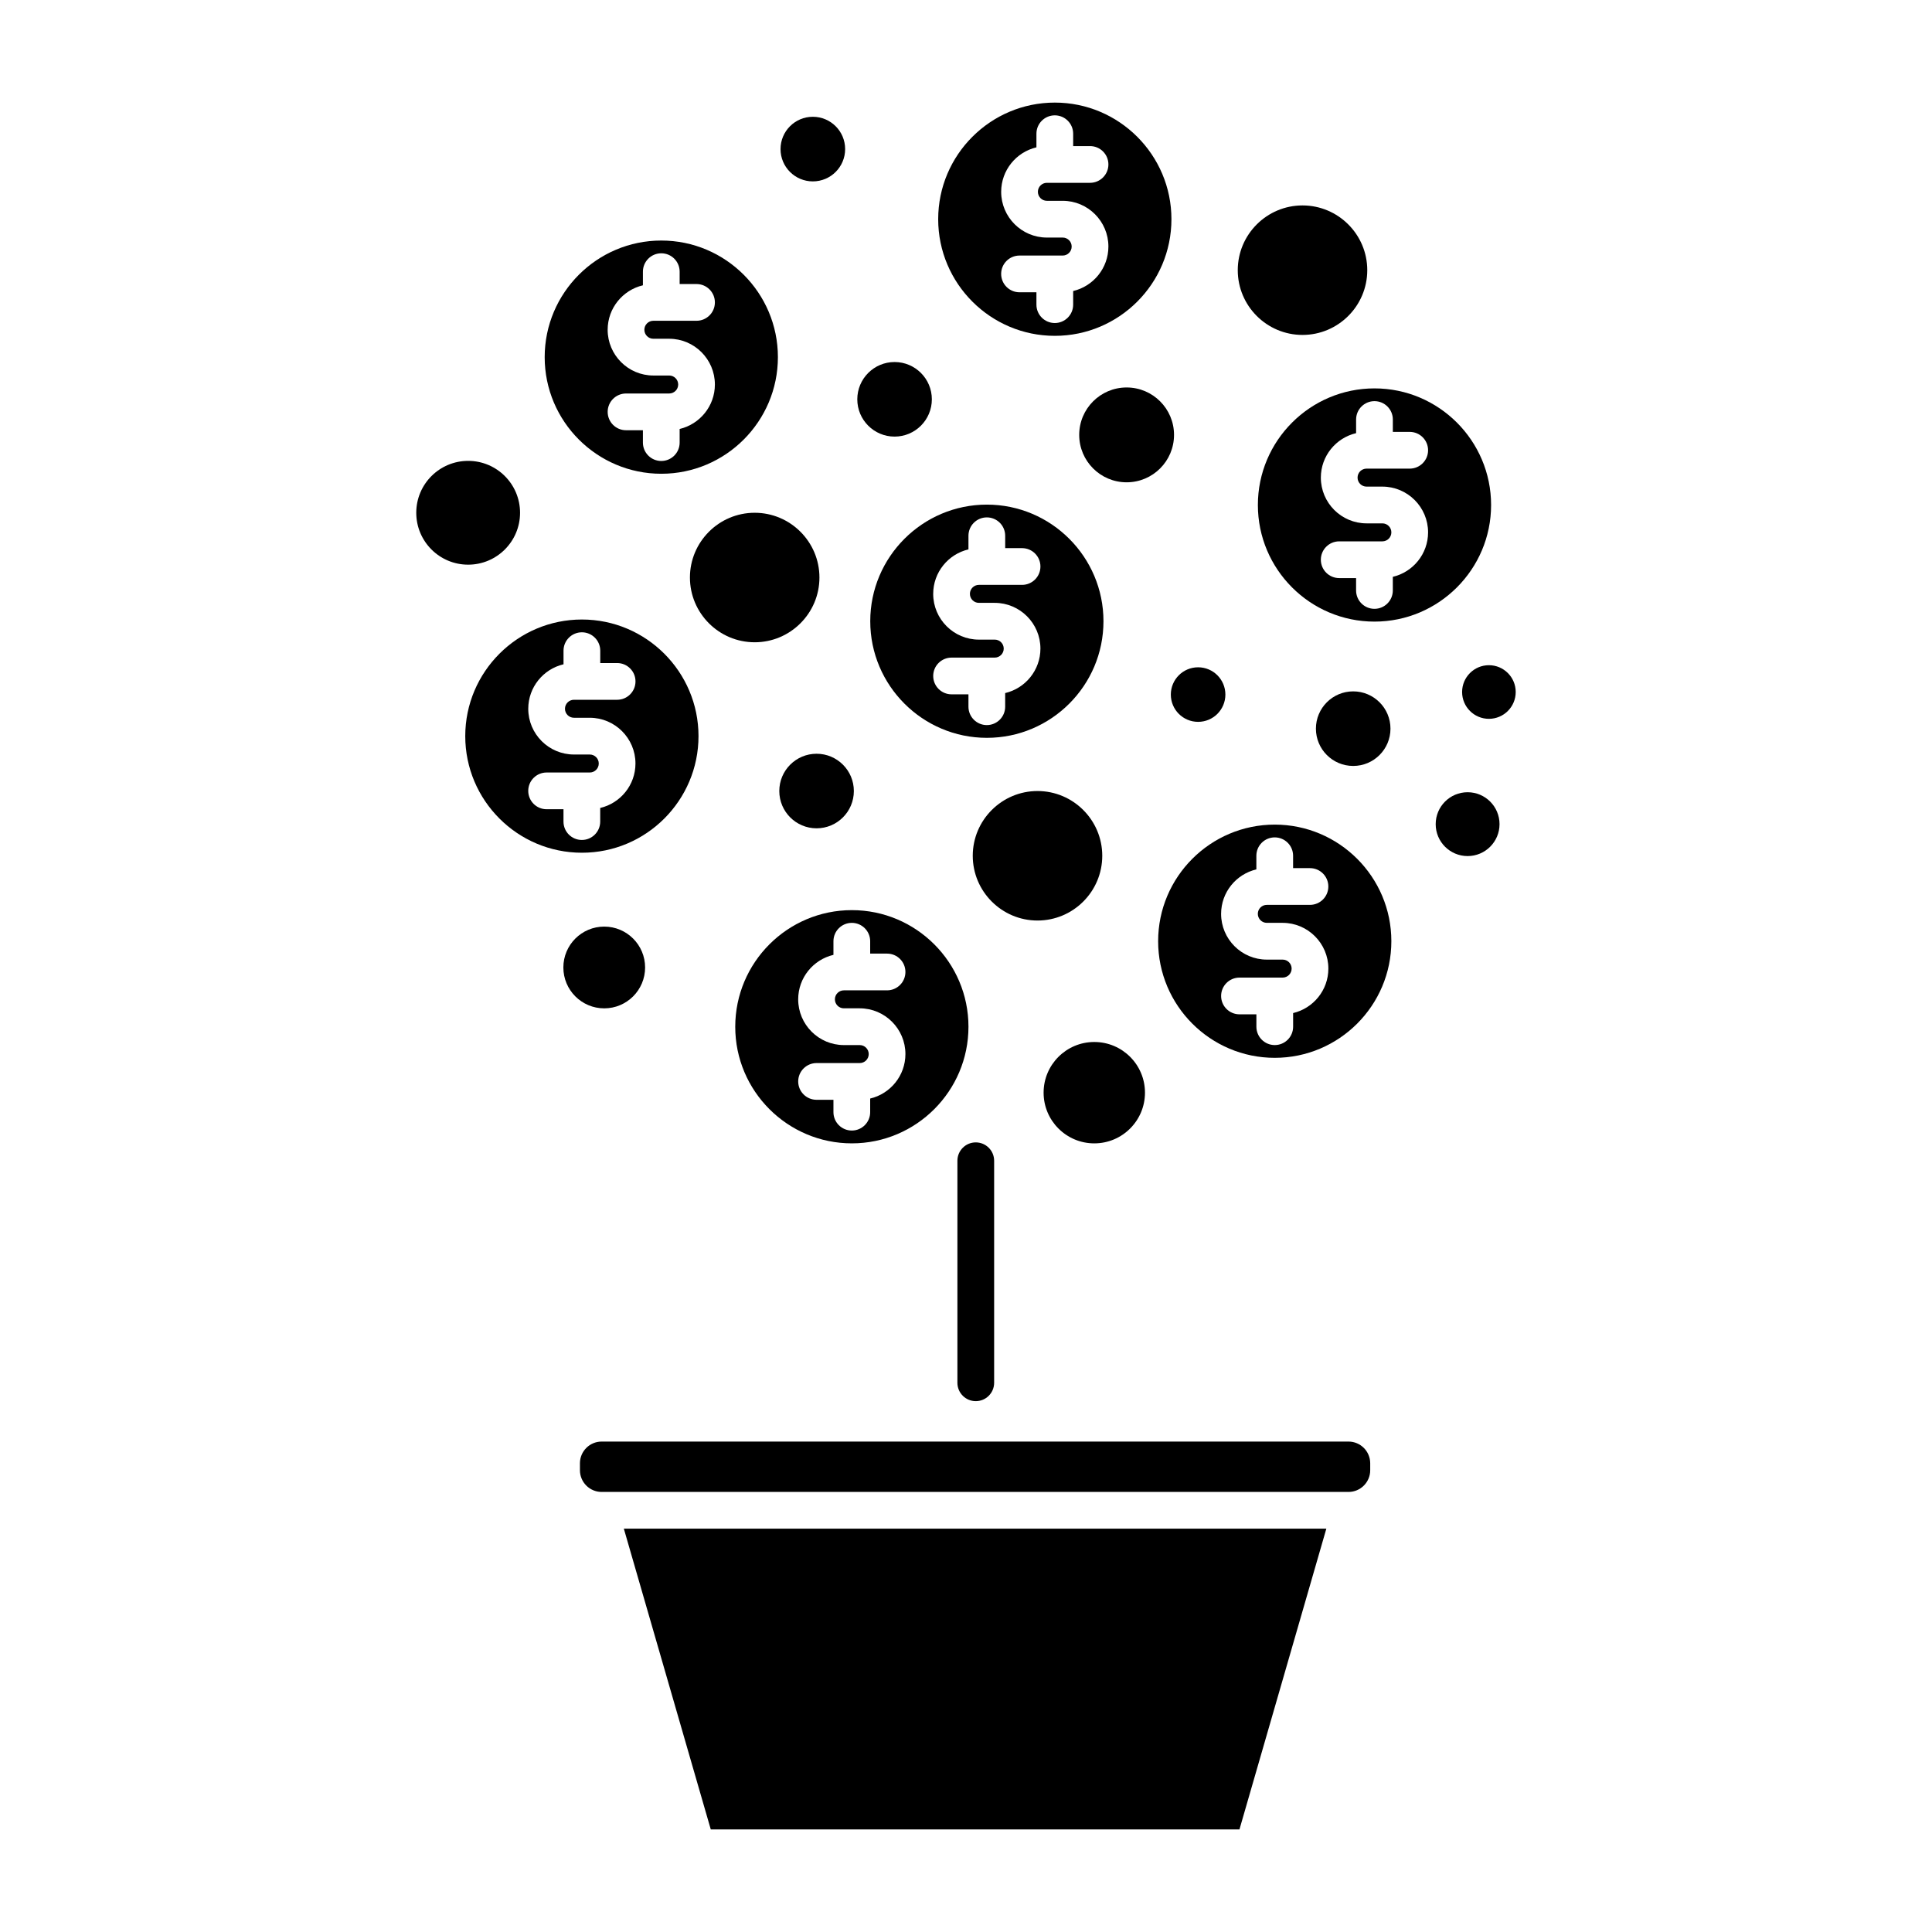
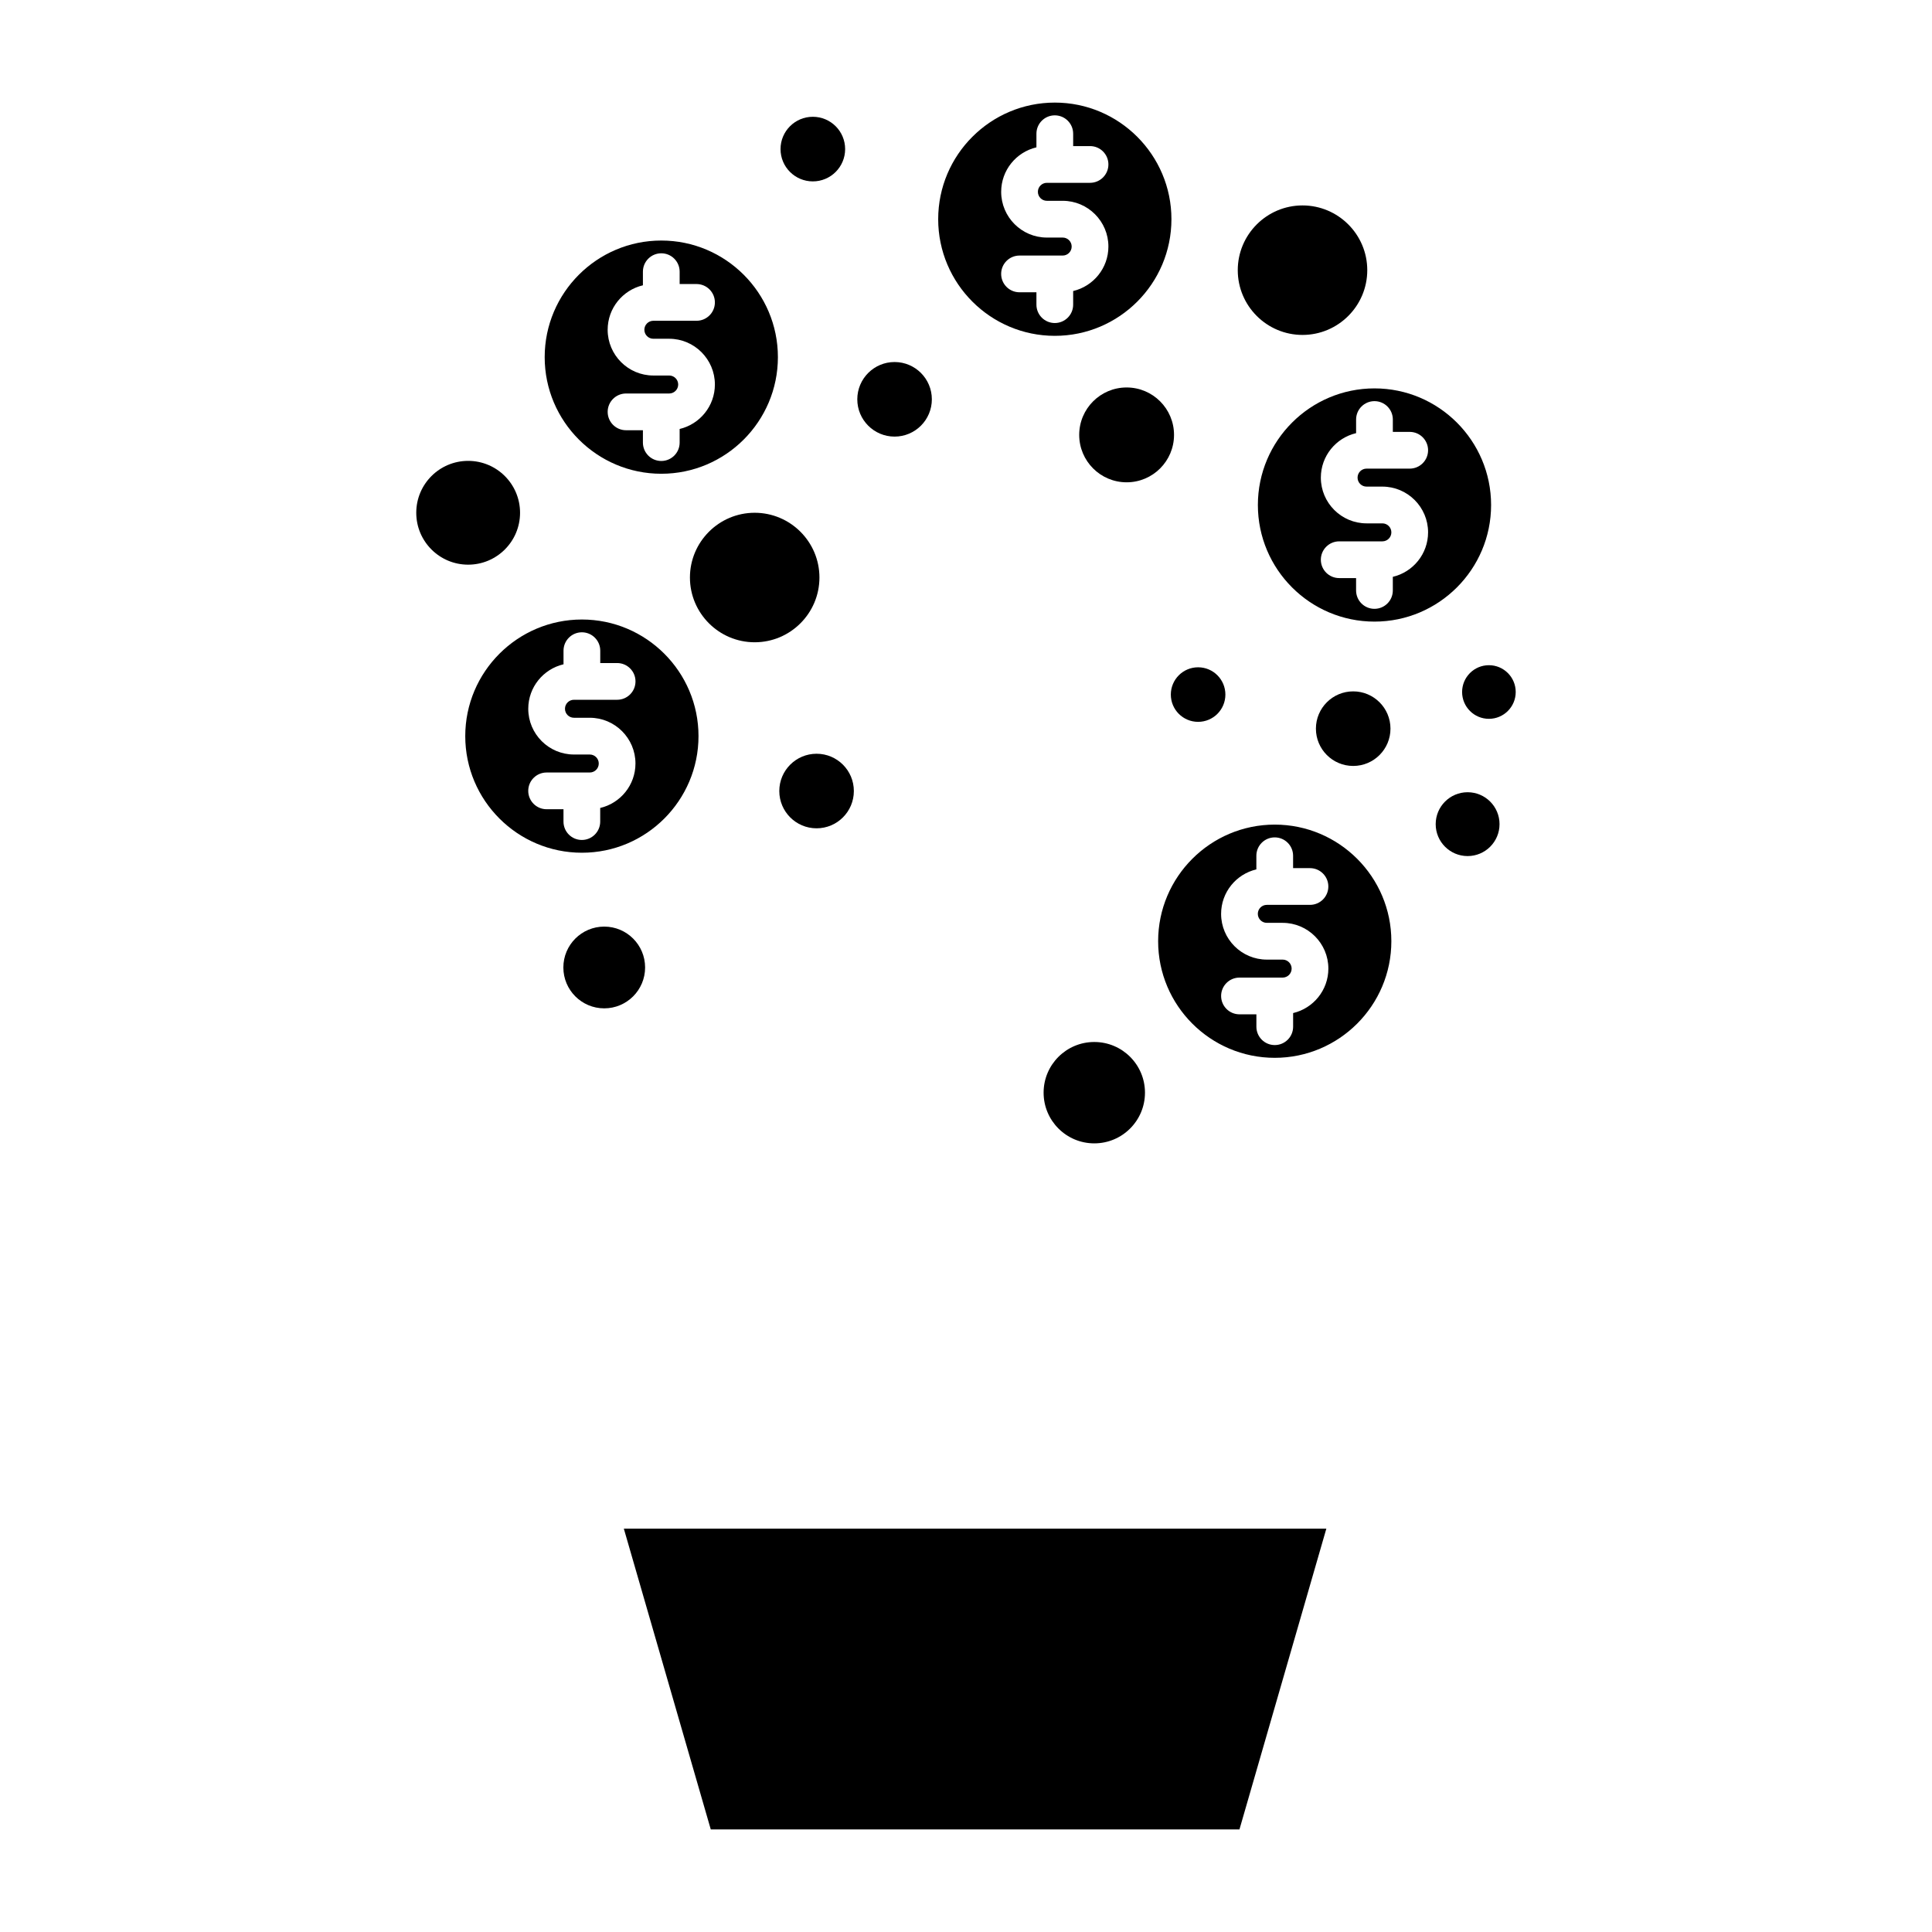
<svg xmlns="http://www.w3.org/2000/svg" fill="#000000" width="800px" height="800px" version="1.1" viewBox="144 144 512 512">
  <g>
-     <path d="m402.59 515.32c2.691 0 4.867-2.18 4.867-4.867v-58.84c0-2.691-2.18-4.867-4.867-4.867-2.691 0-4.867 2.18-4.867 4.867v58.84c0 2.688 2.18 4.867 4.867 4.867z" />
-     <path d="m369.75 447c17.043 0 30.902-13.863 30.902-30.902 0-17.043-13.863-30.902-30.902-30.902s-30.902 13.863-30.902 30.902c-0.008 17.035 13.859 30.902 30.902 30.902zm2.086-26.043h-4.188c-6.688 0-12.121-5.438-12.121-12.121 0-5.727 3.996-10.531 9.344-11.789v-3.613c0-2.691 2.18-4.867 4.867-4.867 2.684 0 4.867 2.18 4.867 4.867v3.281h4.473c2.691 0 4.867 2.18 4.867 4.867 0 2.691-2.18 4.867-4.867 4.867h-11.438c-1.316 0-2.383 1.066-2.383 2.383 0 1.316 1.066 2.383 2.383 2.383h4.188c6.68 0 12.117 5.438 12.117 12.121 0 5.727-3.996 10.531-9.34 11.789v3.613c0 2.691-2.18 4.867-4.867 4.867-2.684 0-4.867-2.18-4.867-4.867v-3.281h-4.473c-2.691 0-4.867-2.18-4.867-4.867 0-2.684 2.18-4.867 4.867-4.867h11.438c1.316 0 2.383-1.066 2.383-2.383 0-1.309-1.066-2.383-2.383-2.383z" />
-     <path d="m436.43 308.63c0-17.043-13.863-30.902-30.902-30.902-17.043 0-30.902 13.863-30.902 30.902 0 17.039 13.863 30.902 30.902 30.902 17.035 0.004 30.902-13.859 30.902-30.902zm-35.781 22.656v-3.281h-4.473c-2.691 0-4.867-2.18-4.867-4.867 0-2.691 2.18-4.867 4.867-4.867h11.438c1.316 0 2.383-1.066 2.383-2.383 0-1.316-1.066-2.383-2.383-2.383h-4.188c-6.688 0-12.121-5.438-12.121-12.121 0-5.727 3.996-10.531 9.344-11.789v-3.613c0-2.691 2.18-4.867 4.867-4.867 2.691 0 4.867 2.18 4.867 4.867v3.281h4.473c2.691 0 4.867 2.18 4.867 4.867 0 2.691-2.18 4.867-4.867 4.867h-11.438c-1.316 0-2.383 1.066-2.383 2.383s1.066 2.383 2.383 2.383h4.188c6.68 0 12.117 5.438 12.117 12.121 0 5.727-3.996 10.531-9.344 11.789v3.613c0 2.691-2.18 4.867-4.867 4.867-2.684 0-4.863-2.18-4.863-4.867z" />
    <path d="m319.25 269.55c17.043 0 30.902-13.863 30.902-30.902 0-17.043-13.863-30.902-30.902-30.902-17.039 0-30.902 13.863-30.902 30.902 0 17.039 13.867 30.902 30.902 30.902zm2.094-26.035h-4.188c-6.688 0-12.121-5.438-12.121-12.121 0-5.727 3.996-10.531 9.344-11.789v-3.613c0-2.691 2.18-4.867 4.867-4.867 2.691 0 4.867 2.18 4.867 4.867v3.281h4.473c2.691 0 4.867 2.18 4.867 4.867 0 2.691-2.18 4.867-4.867 4.867h-11.438c-1.316 0-2.383 1.066-2.383 2.383s1.066 2.383 2.383 2.383h4.188c6.68 0 12.117 5.438 12.117 12.121 0 5.727-3.996 10.523-9.34 11.789v3.613c0 2.691-2.18 4.867-4.867 4.867-2.691 0-4.867-2.18-4.867-4.867v-3.281h-4.473c-2.691 0-4.867-2.18-4.867-4.867 0-2.684 2.18-4.867 4.867-4.867h11.438c1.316 0 2.383-1.066 2.383-2.383 0-1.316-1.07-2.383-2.383-2.383z" />
    <path d="m390.95 249.82c0 5.457-4.422 9.883-9.879 9.883-5.457 0-9.879-4.426-9.879-9.883 0-5.453 4.422-9.879 9.879-9.879 5.457 0 9.879 4.426 9.879 9.879" />
    <path d="m370.28 353.63c0 5.457-4.422 9.879-9.879 9.879-5.457 0-9.879-4.422-9.879-9.879 0-5.457 4.422-9.879 9.879-9.879 5.457 0 9.879 4.422 9.879 9.879" />
    <path d="m512.49 337.1c0 5.457-4.422 9.883-9.879 9.883s-9.879-4.426-9.879-9.883c0-5.453 4.422-9.879 9.879-9.879s9.879 4.426 9.879 9.879" />
    <path d="m367.97 183.51c0 4.727-3.832 8.559-8.562 8.559-4.727 0-8.559-3.832-8.559-8.559 0-4.731 3.832-8.562 8.559-8.562 4.731 0 8.562 3.832 8.562 8.562" />
    <path d="m281.82 279.89c0 7.598-6.16 13.754-13.754 13.754-7.598 0-13.754-6.156-13.754-13.754 0-7.594 6.156-13.754 13.754-13.754 7.594 0 13.754 6.16 13.754 13.754" />
    <path d="m455.13 259.25c0 6.941-5.625 12.566-12.562 12.566-6.941 0-12.566-5.625-12.566-12.566 0-6.938 5.625-12.566 12.566-12.566 6.938 0 12.562 5.629 12.562 12.566" />
    <path d="m477.35 277.83c0 17.043 13.863 30.902 30.902 30.902s30.902-13.863 30.902-30.902c0-17.043-13.863-30.902-30.902-30.902-17.035 0-30.902 13.863-30.902 30.902zm32.996 4.867h-4.188c-6.688 0-12.121-5.438-12.121-12.121 0-5.727 3.996-10.531 9.344-11.789v-3.613c0-2.691 2.18-4.867 4.867-4.867 2.691 0 4.867 2.18 4.867 4.867v3.281h4.473c2.691 0 4.867 2.18 4.867 4.867 0 2.691-2.18 4.867-4.867 4.867h-11.438c-1.316 0-2.383 1.066-2.383 2.383 0 1.316 1.066 2.383 2.383 2.383h4.188c6.68 0 12.117 5.438 12.117 12.121 0 5.727-3.996 10.531-9.344 11.789v3.613c0 2.691-2.18 4.867-4.867 4.867-2.691 0-4.867-2.18-4.867-4.867v-3.281h-4.473c-2.691 0-4.867-2.18-4.867-4.867 0-2.684 2.18-4.867 4.867-4.867h11.438c1.316 0 2.383-1.066 2.383-2.383 0.004-1.312-1.066-2.383-2.379-2.383z" />
    <path d="m468.74 328.07c0 3.992-3.234 7.227-7.231 7.227-3.992 0-7.227-3.234-7.227-7.227 0-3.996 3.234-7.231 7.227-7.231 3.996 0 7.231 3.234 7.231 7.231" />
    <path d="m447.43 433.57c0 7.418-6.016 13.434-13.434 13.434s-13.43-6.016-13.43-13.434c0-7.418 6.012-13.43 13.43-13.43s13.434 6.012 13.434 13.43" />
-     <path d="m436.11 370.79c0-9.461-7.699-17.16-17.16-17.16-9.461 0-17.16 7.699-17.16 17.16 0 9.461 7.699 17.16 17.16 17.16 9.465 0 17.16-7.699 17.16-17.16z" />
    <path d="m361.16 297.05c0-9.461-7.699-17.16-17.16-17.16s-17.16 7.699-17.16 17.16c0 9.461 7.699 17.16 17.16 17.16s17.16-7.699 17.16-17.16z" />
    <path d="m489.18 232.76c9.461 0 17.16-7.699 17.16-17.16 0-9.461-7.699-17.16-17.16-17.16-9.461 0-17.16 7.699-17.16 17.16 0 9.469 7.695 17.16 17.16 17.16z" />
    <path d="m423.54 233c17.043 0 30.902-13.863 30.902-30.91 0-17.043-13.863-30.902-30.902-30.902-17.043 0-30.91 13.863-30.91 30.902 0.004 17.047 13.871 30.91 30.91 30.91zm2.09-26.043h-4.188c-6.688 0-12.121-5.438-12.121-12.121 0-5.727 3.996-10.531 9.344-11.789v-3.613c0-2.691 2.18-4.867 4.867-4.867 2.691 0 4.867 2.18 4.867 4.867v3.281h4.473c2.691 0 4.867 2.18 4.867 4.867 0 2.684-2.18 4.867-4.867 4.867h-11.438c-1.316 0-2.383 1.066-2.383 2.383s1.066 2.383 2.383 2.383h4.188c6.68 0 12.117 5.438 12.117 12.121 0 5.727-3.996 10.523-9.34 11.789v3.613c0 2.691-2.18 4.867-4.867 4.867-2.691 0-4.867-2.18-4.867-4.867v-3.281h-4.481c-2.691 0-4.867-2.18-4.867-4.867 0-2.691 2.18-4.867 4.867-4.867h11.438c1.316 0 2.383-1.066 2.383-2.383 0.004-1.312-1.066-2.383-2.375-2.383z" />
    <path d="m545.68 327.39c0 3.922-3.18 7.106-7.102 7.106-3.926 0-7.106-3.184-7.106-7.106s3.18-7.106 7.106-7.106c3.922 0 7.102 3.184 7.102 7.106" />
    <path d="m541.39 362.41c0 4.672-3.789 8.457-8.461 8.457s-8.457-3.785-8.457-8.457 3.785-8.461 8.457-8.461 8.461 3.789 8.461 8.461" />
-     <path d="m501.37 526.03h-197.93c-3.168 0-5.75 2.578-5.75 5.75v1.848c0 3.168 2.578 5.75 5.75 5.75h197.93c3.168 0 5.75-2.578 5.75-5.75v-1.844c-0.004-3.176-2.578-5.754-5.75-5.754z" />
    <path d="m332.36 628.81h140.11l23.023-79.695h-186.17z" />
    <path d="m314.96 400.39c0 5.984-4.852 10.832-10.832 10.832-5.984 0-10.832-4.848-10.832-10.832 0-5.981 4.848-10.832 10.832-10.832 5.981 0 10.832 4.852 10.832 10.832" />
    <path d="m481.82 362.53c-17.043 0-30.902 13.863-30.902 30.902 0 17.043 13.863 30.902 30.902 30.902 17.043 0 30.902-13.863 30.902-30.902 0.008-17.039-13.859-30.902-30.902-30.902zm-2.094 26.035h4.188c6.68 0 12.117 5.438 12.117 12.121 0 5.727-3.996 10.523-9.34 11.789v3.613c0 2.691-2.18 4.867-4.867 4.867-2.691 0-4.867-2.18-4.867-4.867v-3.281h-4.481c-2.691 0-4.867-2.18-4.867-4.867 0-2.684 2.18-4.867 4.867-4.867h11.438c1.316 0 2.383-1.066 2.383-2.383s-1.066-2.383-2.383-2.383h-4.188c-6.688 0-12.121-5.438-12.121-12.121 0-5.727 3.996-10.531 9.344-11.789v-3.613c0-2.691 2.18-4.867 4.867-4.867 2.691 0 4.867 2.18 4.867 4.867v3.281h4.473c2.691 0 4.867 2.18 4.867 4.867 0 2.691-2.18 4.867-4.867 4.867h-11.438c-1.316 0-2.383 1.066-2.383 2.383 0.008 1.316 1.074 2.383 2.391 2.383z" />
    <path d="m329.11 339.08c0-17.043-13.863-30.902-30.902-30.902-17.043 0-30.91 13.863-30.91 30.902 0 17.043 13.863 30.902 30.91 30.902 17.035 0.008 30.902-13.859 30.902-30.902zm-35.781 22.656v-3.281h-4.473c-2.691 0-4.867-2.18-4.867-4.867 0-2.691 2.18-4.867 4.867-4.867h11.438c1.316 0 2.383-1.066 2.383-2.383s-1.066-2.383-2.383-2.383h-4.18c-6.688 0-12.121-5.438-12.121-12.121 0-5.727 3.996-10.531 9.344-11.789v-3.613c0-2.691 2.18-4.867 4.867-4.867 2.684 0 4.867 2.18 4.867 4.867v3.281h4.473c2.691 0 4.867 2.18 4.867 4.867 0 2.691-2.18 4.867-4.867 4.867h-11.438c-1.316 0-2.383 1.066-2.383 2.383 0 1.316 1.066 2.383 2.383 2.383h4.18c6.68 0 12.117 5.438 12.117 12.121 0 5.727-3.996 10.531-9.344 11.785v3.613c0 2.691-2.18 4.867-4.867 4.867s-4.863-2.176-4.863-4.863z" />
  </g>
</svg>